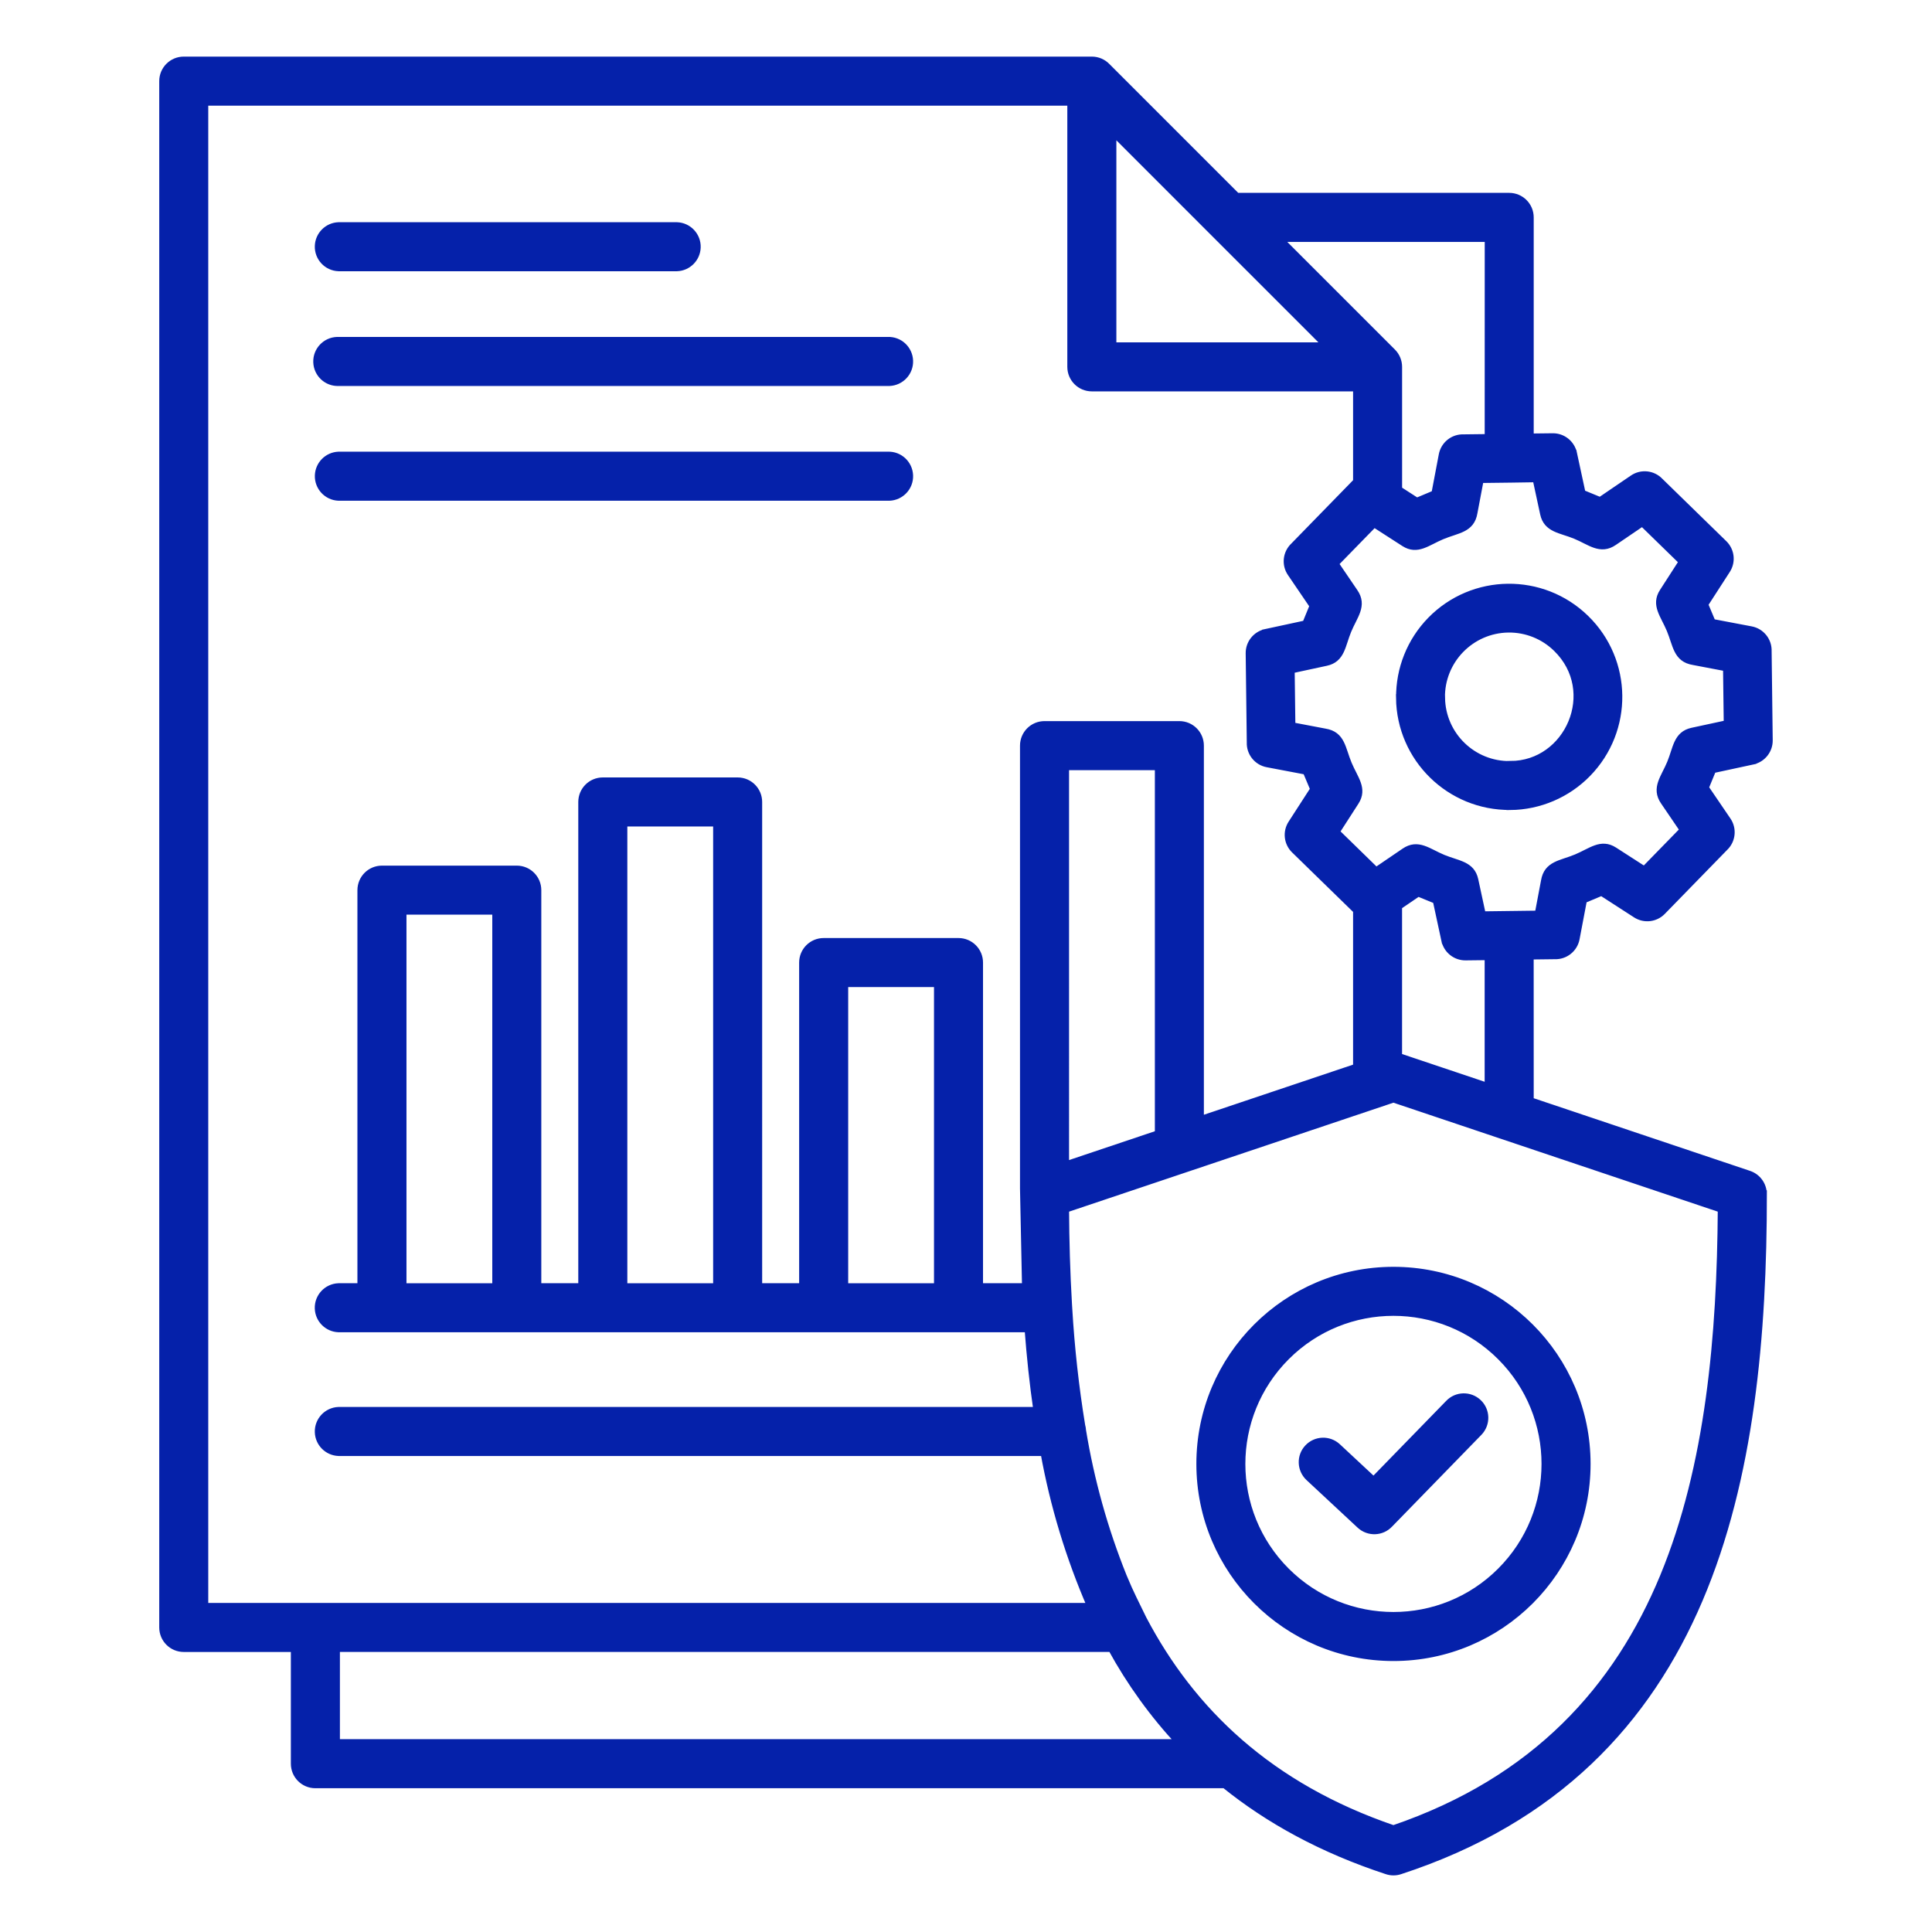
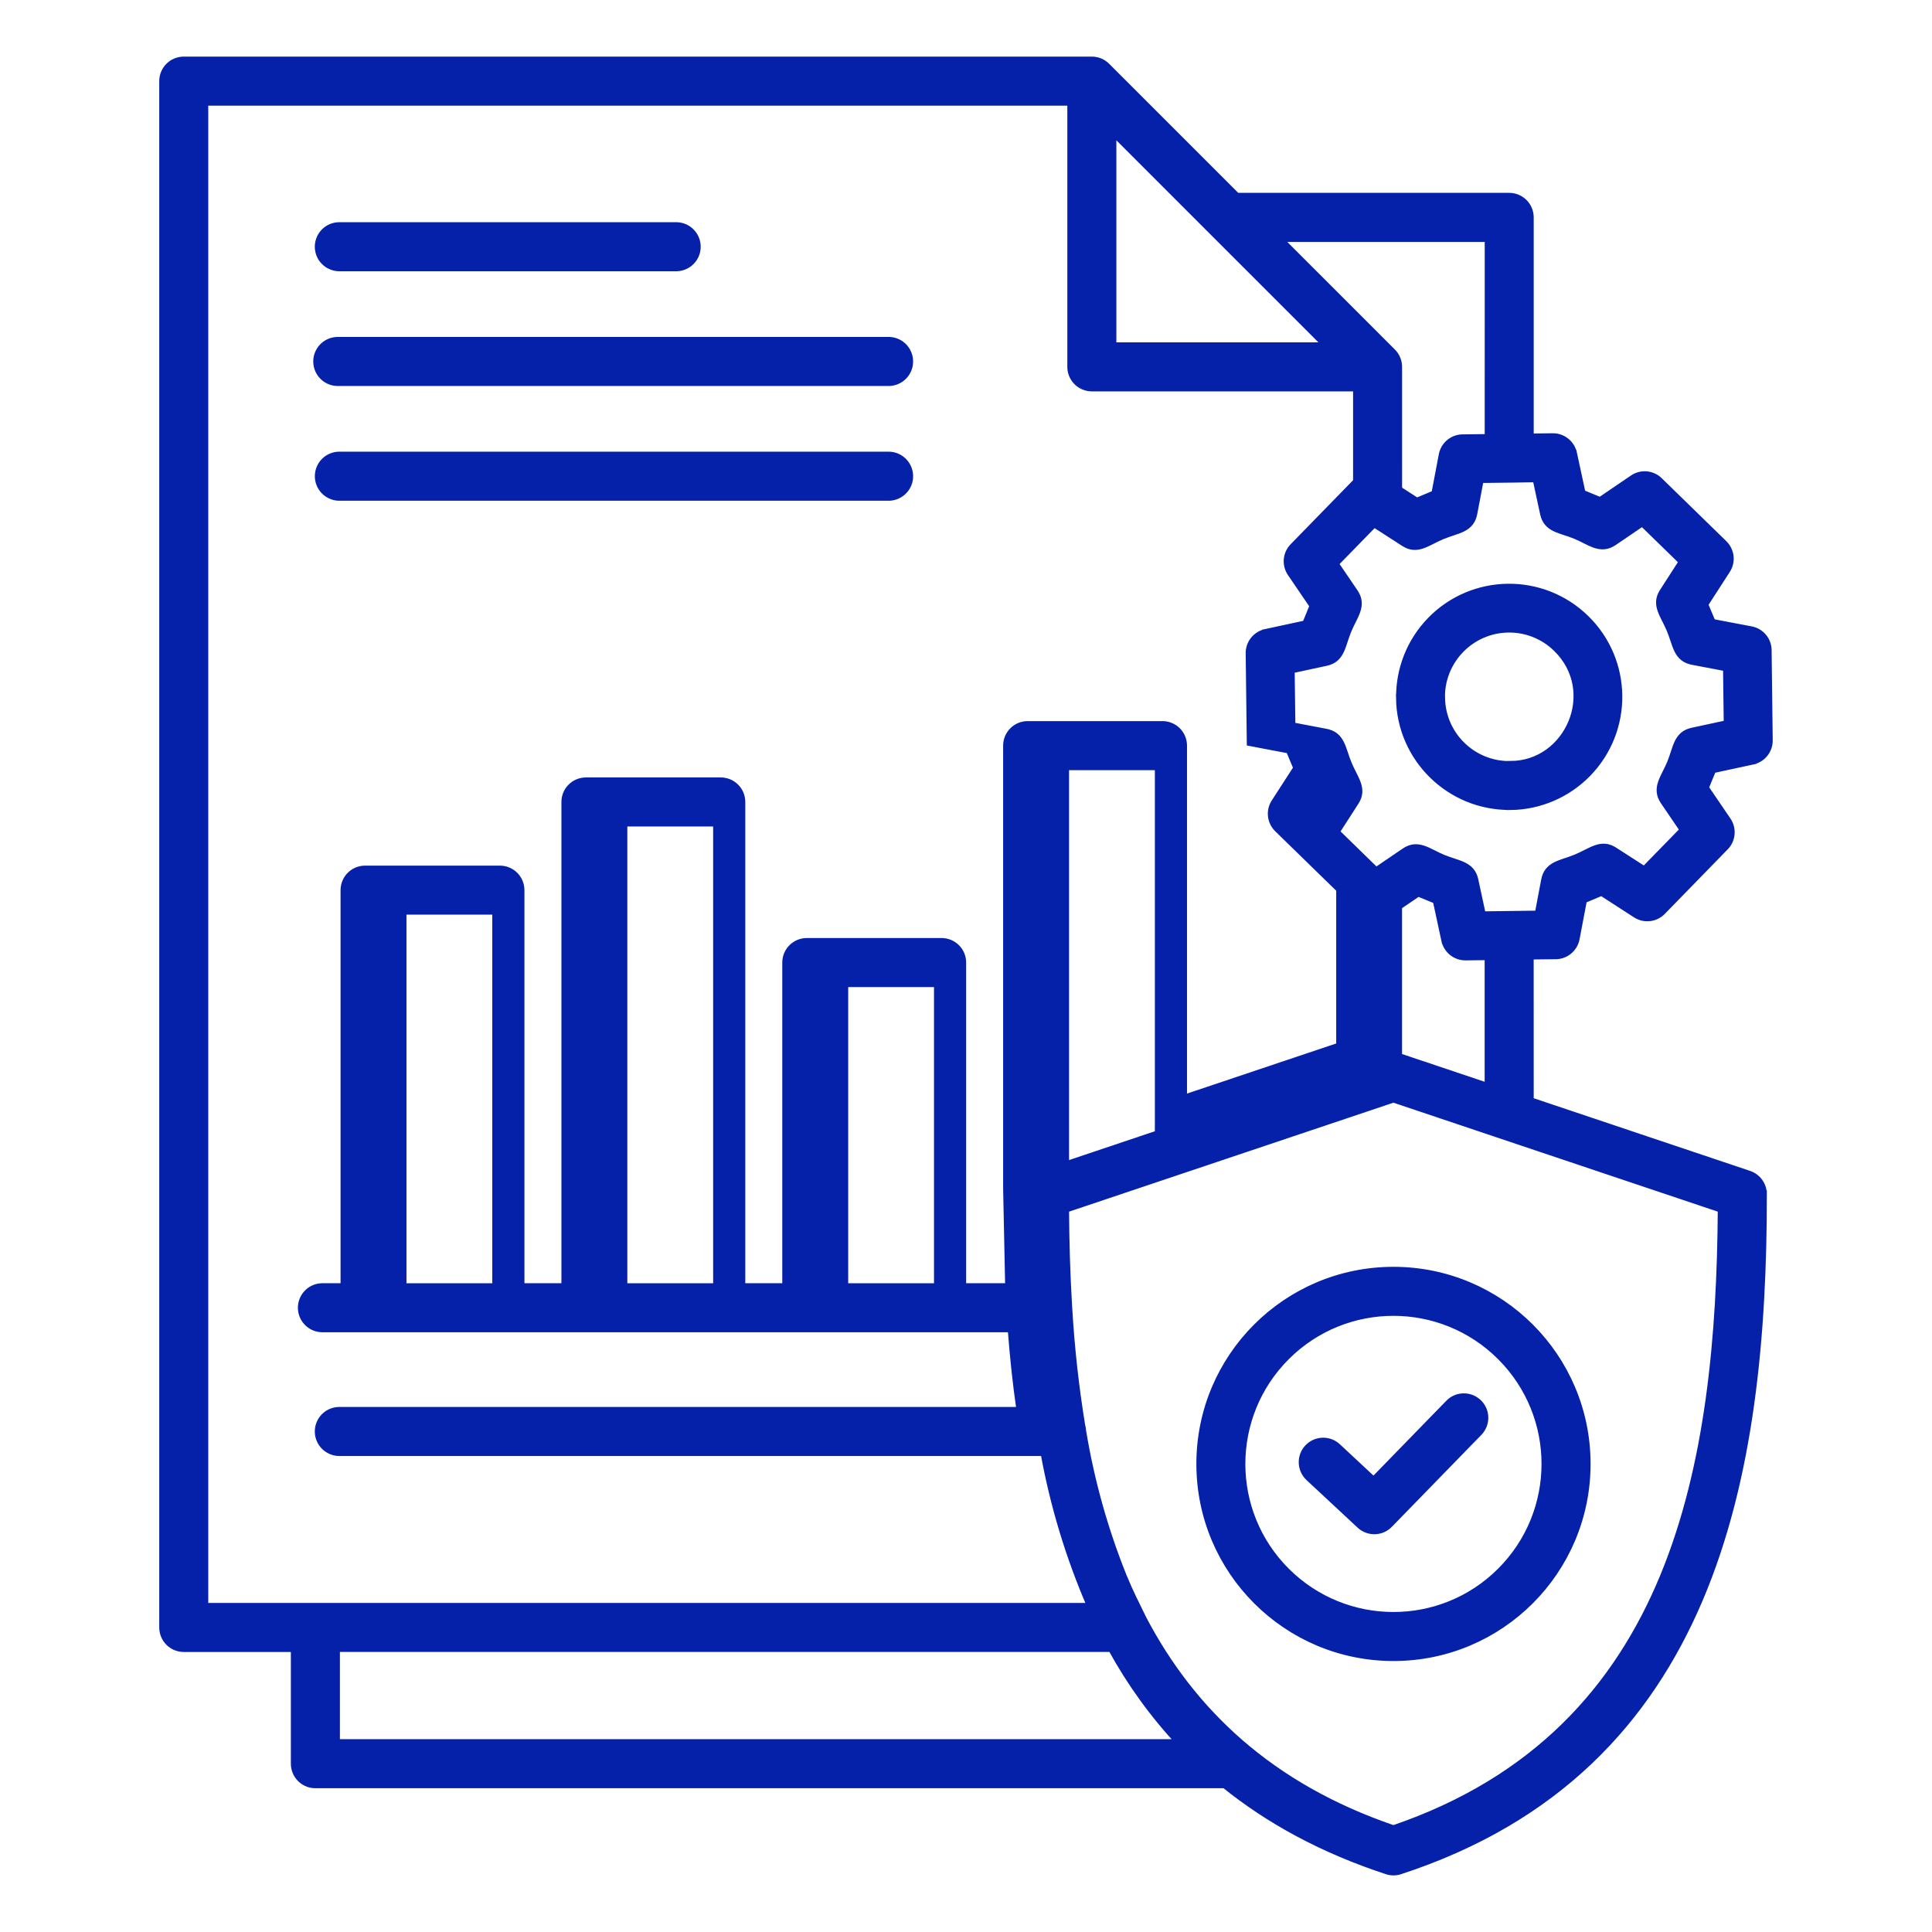
<svg xmlns="http://www.w3.org/2000/svg" x="0px" y="0px" viewBox="0 0 512 512" style="enable-background:new 0 0 512 512;" xml:space="preserve">
  <style type="text/css">	.st0{fill:#0521AA;stroke:#0521AA;stroke-width:0.936;stroke-miterlimit:10;}	.st1{fill-rule:evenodd;clip-rule:evenodd;fill:#0521AA;stroke:#0521AA;stroke-width:2;stroke-miterlimit:10;}	.st2{fill:#0521AA;}	.st3{fill:#FFFFFF;}	.st4{fill:none;stroke:#9CB1FF;stroke-width:13;stroke-miterlimit:10;}</style>
  <g id="Layer_1">
-     <path class="st1" d="M397.73,359.5c-15.72-15.72-41.2-15.72-56.91,0s-15.72,41.2,0,56.91s41.2,15.72,56.91,0c0,0,0,0,0,0  C413.45,400.69,413.45,375.21,397.73,359.5z M369.28,336.72c28.3,0,51.24,22.94,51.24,51.23c0,28.3-22.94,51.24-51.23,51.24  c-28.3,0-51.24-22.94-51.24-51.23c0,0,0,0,0,0C318.04,359.66,340.98,336.72,369.28,336.72L369.28,336.72z M346.92,391.5  c-2.21-2.07-2.34-5.54-0.27-7.75c2.06-2.21,5.52-2.34,7.74-0.28l9.63,8.97l19.94-20.48c2.08-2.2,5.55-2.28,7.75-0.2  c2.2,2.08,2.28,5.55,0.2,7.75c-0.03,0.03-0.06,0.06-0.09,0.09l-23.6,24.24c-2.06,2.22-5.53,2.34-7.75,0.28L346.92,391.5z   M379.2,164.43c11.18-11.45,29.53-11.67,40.99-0.48s11.67,29.53,0.48,40.99c-5.38,5.51-12.73,8.65-20.42,8.73v-0.02  c-16,0.14-29.1-12.69-29.29-28.68h0.02C370.89,177.3,373.85,169.91,379.2,164.43L379.2,164.43z M399.73,166.63  c-9.97,0.14-17.94,8.33-17.8,18.3c0,0.01,0,0.01,0,0.02h0.02c0.16,9.95,8.35,17.89,18.3,17.74v-0.02c15.47,0,24.01-19.48,12.3-30.9  C409.13,168.42,404.52,166.57,399.73,166.63L399.73,166.63z M294.85,34.77v56.96h56.96L294.85,34.77z M89.73,131.7  c-3.04-0.12-5.4-2.67-5.29-5.71c0.11-2.87,2.41-5.18,5.29-5.29h145.54c3.04-0.12,5.59,2.25,5.71,5.29  c0.12,3.04-2.25,5.59-5.29,5.71c-0.14,0.01-0.28,0.01-0.42,0H89.73z M89.73,101.29c-3.04,0.12-5.59-2.25-5.71-5.29  s2.25-5.59,5.29-5.71c0.14-0.01,0.28-0.01,0.42,0h145.54c3.04-0.12,5.59,2.25,5.71,5.29s-2.25,5.59-5.29,5.71  c-0.14,0.01-0.28,0.01-0.42,0H89.73z M89.73,70.88c-3.04-0.11-5.41-2.66-5.3-5.69c0.1-2.88,2.42-5.2,5.3-5.3h89.66  c3.04,0.11,5.41,2.66,5.3,5.69c-0.1,2.88-2.42,5.2-5.3,5.3H89.73z M394.46,116.03l-6.57,0.08c-2.72-0.11-5.11,1.79-5.61,4.47  l-1.96,10.32l-4.86,2.04l-4.89-3.16V97.23c0-1.46-0.58-2.86-1.61-3.89l-30.23-30.23h55.74L394.46,116.03z M400.52,126.9l-8.3,0.1  l-1.67,8.82c-0.72,4.43-4.33,4.43-8.43,6.14c-3.94,1.65-6.51,4.11-9.94,1.9l-8.04-5.18l-10.42,10.68l5.15,7.57  c2.46,3.55-0.11,6.21-1.73,10.15s-1.67,7.52-5.72,8.38l-9.32,2.01l0.19,14.93l8.83,1.68c4.43,0.72,4.43,4.33,6.14,8.42  c1.65,3.94,4.11,6.51,1.9,9.94l-5.18,8.04l10.68,10.42l7.57-5.15c3.55-2.46,6.21,0.1,10.15,1.73s7.52,1.68,8.39,5.72l2.01,9.32  l14.92-0.19l1.67-8.83c0.73-4.43,4.33-4.43,8.42-6.14c3.94-1.65,6.51-4.1,9.94-1.9l8.04,5.18l10.42-10.68l-5.15-7.57  c-2.46-3.55,0.11-6.21,1.73-10.15c1.61-3.92,1.66-7.52,5.72-8.39l9.32-2.01l-0.19-14.92l-8.83-1.68c-4.43-0.72-4.43-4.34-6.14-8.42  c-1.65-3.94-4.11-6.51-1.89-9.94l5.18-8.04l-10.69-10.42l-7.57,5.15c-3.55,2.46-6.21-0.1-10.15-1.73  c-3.92-1.61-7.52-1.66-8.39-5.72l-2.01-9.32L400.52,126.9z M131.46,341.07v-99.68h-24.74v99.68H131.46z M189.99,341.07V218.03  h-24.74v123.04H189.99z M248.52,341.07v-80.48h-24.74v80.48H248.52z M413.77,306.12l42.46,14.26  c-0.21,33.47-3.19,68.09-15.32,97.46c-12.2,29.53-33.83,53.99-71.64,66.89c-32.88-11.22-53.53-31.19-66.38-55.63  c-2.06-4.29-3.31-6.54-5.26-11.26c-5.02-12.48-8.64-25.47-10.82-38.74c-0.02-0.44-0.1-0.88-0.22-1.3  c-1.68-10.27-2.82-20.62-3.43-31.01l-0.07-1.12c-0.5-8.43-0.73-16.9-0.78-25.29l86.96-29.21L413.77,306.12L413.77,306.12z   M282.31,308.82l24.74-8.31V203.1h-24.74V308.82z M289.14,425.79H54.19V27h229.66v70.22c0,3.04,2.46,5.5,5.5,5.5h70.23v24.95  c-0.05,0.05-0.1,0.1-0.15,0.15l-16.53,16.95c-1.95,1.85-2.27,4.85-0.75,7.07l5.92,8.7l-1.99,4.86l-10.62,2.29v0.01  c-2.55,0.54-4.37,2.81-4.34,5.42l0.29,23.61c-0.11,2.72,1.79,5.11,4.47,5.61l10.32,1.96l2.04,4.85l-5.91,9.15  c-1.41,2.19-1.08,5.07,0.79,6.89l16.46,16.05v41.62l-41.54,13.95V197.6c0-3.04-2.46-5.5-5.5-5.5h-35.73c-3.04,0-5.5,2.46-5.5,5.5  v117.34l0.54,26.13h-12.34v-85.98c0-3.04-2.46-5.5-5.5-5.5l0,0h-35.73c-3.04,0-5.5,2.46-5.5,5.5l0,0v85.98h-11.8V212.53  c0-3.04-2.46-5.5-5.5-5.5l0,0h-35.73c-3.04,0-5.5,2.46-5.5,5.5l0,0v128.54h-11.8V235.9c0-3.04-2.46-5.5-5.5-5.5l0,0h-35.73  c-3.04,0-5.5,2.46-5.5,5.5l0,0v105.17h-6c-3.04,0.11-5.41,2.66-5.3,5.69c0.1,2.88,2.42,5.2,5.3,5.3h182.79  c0.55,7.31,1.31,14.6,2.36,21.8H89.73c-3.04,0.11-5.41,2.66-5.3,5.69c0.1,2.88,2.42,5.2,5.3,5.3h187  C279.27,398.93,283.44,412.67,289.14,425.79L289.14,425.79z M312.75,461.9c-7.08-7.58-13.18-16.02-18.16-25.12H89.08v25.12H312.75z   M405.45,291.76l58.03,19.49c2.23,0.75,3.74,2.84,3.74,5.2h0.02c0,74.5-13.19,152.15-96.26,179.28c-1.13,0.37-2.36,0.36-3.48-0.03  c-17.11-5.62-31.24-13.39-42.9-22.8H83.58c-3.04,0-5.5-2.46-5.5-5.5l0,0v-30.61H48.7c-3.04,0-5.5-2.46-5.5-5.5l0,0V21.5  c0-3.04,2.46-5.5,5.5-5.5h240.65c1.48,0,2.9,0.6,3.93,1.66l34.45,34.45h72.22c3.04,0,5.5,2.46,5.5,5.5v58.28l6.04-0.07  c2.61-0.03,4.88,1.79,5.42,4.34h0.01l2.29,10.61l4.86,2l8.7-5.92c2.22-1.52,5.22-1.2,7.07,0.75l16.95,16.53  c1.87,1.82,2.2,4.7,0.79,6.89l-5.91,9.15l2.04,4.85l10.32,1.96c2.68,0.5,4.58,2.89,4.47,5.61l0.29,23.6  c0.03,2.61-1.79,4.88-4.34,5.42v0.01l-10.62,2.29l-2,4.86l5.92,8.7c1.52,2.22,1.2,5.22-0.75,7.07l-16.52,16.95  c-1.82,1.87-4.7,2.2-6.89,0.79l-9.15-5.91l-4.86,2.04l-1.96,10.32c-0.5,2.68-2.89,4.58-5.61,4.47l-6.57,0.08L405.45,291.76  L405.45,291.76z M371.01,280.2c-0.15-0.05-0.3-0.09-0.45-0.13v-39.93l5.26-3.58l4.86,1.99l2.29,10.62h0.01  c0.54,2.55,2.81,4.37,5.42,4.34l6.05-0.07v34.63L371.01,280.2z" />
+     <path class="st1" d="M397.73,359.5c-15.72-15.72-41.2-15.72-56.91,0s-15.72,41.2,0,56.91s41.2,15.72,56.91,0c0,0,0,0,0,0  C413.45,400.69,413.45,375.21,397.73,359.5z M369.28,336.72c28.3,0,51.24,22.94,51.24,51.23c0,28.3-22.94,51.24-51.23,51.24  c-28.3,0-51.24-22.94-51.24-51.23c0,0,0,0,0,0C318.04,359.66,340.98,336.72,369.28,336.72L369.28,336.72z M346.92,391.5  c-2.21-2.07-2.34-5.54-0.27-7.75c2.06-2.21,5.52-2.34,7.74-0.28l9.63,8.97l19.94-20.48c2.08-2.2,5.55-2.28,7.75-0.2  c2.2,2.08,2.28,5.55,0.2,7.75c-0.03,0.03-0.06,0.06-0.09,0.09l-23.6,24.24c-2.06,2.22-5.53,2.34-7.75,0.28L346.92,391.5z   M379.2,164.43c11.18-11.45,29.53-11.67,40.99-0.48s11.67,29.53,0.48,40.99c-5.38,5.51-12.73,8.65-20.42,8.73v-0.02  c-16,0.14-29.1-12.69-29.29-28.68h0.02C370.89,177.3,373.85,169.91,379.2,164.43L379.2,164.43z M399.73,166.63  c-9.97,0.14-17.94,8.33-17.8,18.3c0,0.01,0,0.01,0,0.02h0.02c0.16,9.95,8.35,17.89,18.3,17.74v-0.02c15.47,0,24.01-19.48,12.3-30.9  C409.13,168.42,404.52,166.57,399.73,166.63L399.73,166.63z M294.85,34.77v56.96h56.96L294.85,34.77z M89.73,131.7  c-3.04-0.12-5.4-2.67-5.29-5.71c0.11-2.87,2.41-5.18,5.29-5.29h145.54c3.04-0.12,5.59,2.25,5.71,5.29  c0.12,3.04-2.25,5.59-5.29,5.71c-0.14,0.01-0.28,0.01-0.42,0H89.73z M89.73,101.29c-3.04,0.12-5.59-2.25-5.71-5.29  s2.25-5.59,5.29-5.71c0.14-0.01,0.28-0.01,0.42,0h145.54c3.04-0.12,5.59,2.25,5.71,5.29s-2.25,5.59-5.29,5.71  c-0.14,0.01-0.28,0.01-0.42,0H89.73z M89.73,70.88c-3.04-0.11-5.41-2.66-5.3-5.69c0.1-2.88,2.42-5.2,5.3-5.3h89.66  c3.04,0.11,5.41,2.66,5.3,5.69c-0.1,2.88-2.42,5.2-5.3,5.3H89.73z M394.46,116.03l-6.57,0.08c-2.72-0.11-5.11,1.79-5.61,4.47  l-1.96,10.32l-4.86,2.04l-4.89-3.16V97.23c0-1.46-0.58-2.86-1.61-3.89l-30.23-30.23h55.74L394.46,116.03z M400.52,126.9l-8.3,0.1  l-1.67,8.82c-0.72,4.43-4.33,4.43-8.43,6.14c-3.94,1.65-6.51,4.11-9.94,1.9l-8.04-5.18l-10.42,10.68l5.15,7.57  c2.46,3.55-0.11,6.21-1.73,10.15s-1.67,7.52-5.72,8.38l-9.32,2.01l0.19,14.93l8.83,1.68c4.43,0.72,4.43,4.33,6.14,8.42  c1.65,3.94,4.11,6.51,1.9,9.94l-5.18,8.04l10.68,10.42l7.57-5.15c3.55-2.46,6.21,0.1,10.15,1.73s7.52,1.68,8.39,5.72l2.01,9.32  l14.92-0.19l1.67-8.83c0.73-4.43,4.33-4.43,8.42-6.14c3.94-1.65,6.51-4.1,9.94-1.9l8.04,5.18l10.42-10.68l-5.15-7.57  c-2.46-3.55,0.11-6.21,1.73-10.15c1.61-3.92,1.66-7.52,5.72-8.39l9.32-2.01l-0.19-14.92l-8.83-1.68c-4.43-0.72-4.43-4.34-6.14-8.42  c-1.65-3.94-4.11-6.51-1.89-9.94l5.18-8.04l-10.69-10.42l-7.57,5.15c-3.55,2.46-6.21-0.1-10.15-1.73  c-3.92-1.61-7.52-1.66-8.39-5.72l-2.01-9.32L400.52,126.9z M131.46,341.07v-99.68h-24.74v99.68H131.46z M189.99,341.07V218.03  h-24.74v123.04H189.99z M248.52,341.07v-80.48h-24.74v80.48H248.52z M413.77,306.12l42.46,14.26  c-0.21,33.47-3.19,68.09-15.32,97.46c-12.2,29.53-33.83,53.99-71.64,66.89c-32.88-11.22-53.53-31.19-66.38-55.63  c-2.06-4.29-3.31-6.54-5.26-11.26c-5.02-12.48-8.64-25.47-10.82-38.74c-0.02-0.44-0.1-0.88-0.22-1.3  c-1.68-10.27-2.82-20.62-3.43-31.01l-0.07-1.12c-0.5-8.43-0.73-16.9-0.78-25.29l86.96-29.21L413.77,306.12L413.77,306.12z   M282.31,308.82l24.74-8.31V203.1h-24.74V308.82z M289.14,425.79H54.19V27h229.66v70.22c0,3.04,2.46,5.5,5.5,5.5h70.23v24.95  c-0.05,0.05-0.1,0.1-0.15,0.15l-16.53,16.95c-1.95,1.85-2.27,4.85-0.75,7.07l5.92,8.7l-1.99,4.86l-10.62,2.29v0.01  c-2.55,0.54-4.37,2.81-4.34,5.42l0.29,23.61l10.32,1.96l2.04,4.85l-5.91,9.15  c-1.41,2.19-1.08,5.07,0.79,6.89l16.46,16.05v41.62l-41.54,13.95V197.6c0-3.04-2.46-5.5-5.5-5.5h-35.73c-3.04,0-5.5,2.46-5.5,5.5  v117.34l0.54,26.13h-12.34v-85.98c0-3.04-2.46-5.5-5.5-5.5l0,0h-35.73c-3.04,0-5.5,2.46-5.5,5.5l0,0v85.98h-11.8V212.53  c0-3.04-2.46-5.5-5.5-5.5l0,0h-35.73c-3.04,0-5.5,2.46-5.5,5.5l0,0v128.54h-11.8V235.9c0-3.04-2.46-5.5-5.5-5.5l0,0h-35.73  c-3.04,0-5.5,2.46-5.5,5.5l0,0v105.17h-6c-3.04,0.11-5.41,2.66-5.3,5.69c0.1,2.88,2.42,5.2,5.3,5.3h182.79  c0.55,7.31,1.31,14.6,2.36,21.8H89.73c-3.04,0.11-5.41,2.66-5.3,5.69c0.1,2.88,2.42,5.2,5.3,5.3h187  C279.27,398.93,283.44,412.67,289.14,425.79L289.14,425.79z M312.75,461.9c-7.08-7.58-13.18-16.02-18.16-25.12H89.08v25.12H312.75z   M405.45,291.76l58.03,19.49c2.23,0.75,3.74,2.84,3.74,5.2h0.02c0,74.5-13.19,152.15-96.26,179.28c-1.13,0.37-2.36,0.36-3.48-0.03  c-17.11-5.62-31.24-13.39-42.9-22.8H83.58c-3.04,0-5.5-2.46-5.5-5.5l0,0v-30.61H48.7c-3.04,0-5.5-2.46-5.5-5.5l0,0V21.5  c0-3.04,2.46-5.5,5.5-5.5h240.65c1.48,0,2.9,0.6,3.93,1.66l34.45,34.45h72.22c3.04,0,5.5,2.46,5.5,5.5v58.28l6.04-0.07  c2.61-0.03,4.88,1.79,5.42,4.34h0.01l2.29,10.61l4.86,2l8.7-5.92c2.22-1.52,5.22-1.2,7.07,0.75l16.95,16.53  c1.87,1.82,2.2,4.7,0.79,6.89l-5.91,9.15l2.04,4.85l10.32,1.96c2.68,0.5,4.58,2.89,4.47,5.61l0.29,23.6  c0.03,2.61-1.79,4.88-4.34,5.42v0.01l-10.62,2.29l-2,4.86l5.92,8.7c1.52,2.22,1.2,5.22-0.75,7.07l-16.52,16.95  c-1.82,1.87-4.7,2.2-6.89,0.79l-9.15-5.91l-4.86,2.04l-1.96,10.32c-0.5,2.68-2.89,4.58-5.61,4.47l-6.57,0.08L405.45,291.76  L405.45,291.76z M371.01,280.2c-0.15-0.05-0.3-0.09-0.45-0.13v-39.93l5.26-3.58l4.86,1.99l2.29,10.62h0.01  c0.54,2.55,2.81,4.37,5.42,4.34l6.05-0.07v34.63L371.01,280.2z" />
  </g>
  <g id="Layer_2" />
  <g id="Layer_3" />
  <g id="Layer_4" />
  <g id="Layer_5" />
  <g id="Layer_6" />
  <g id="Layer_7" />
</svg>